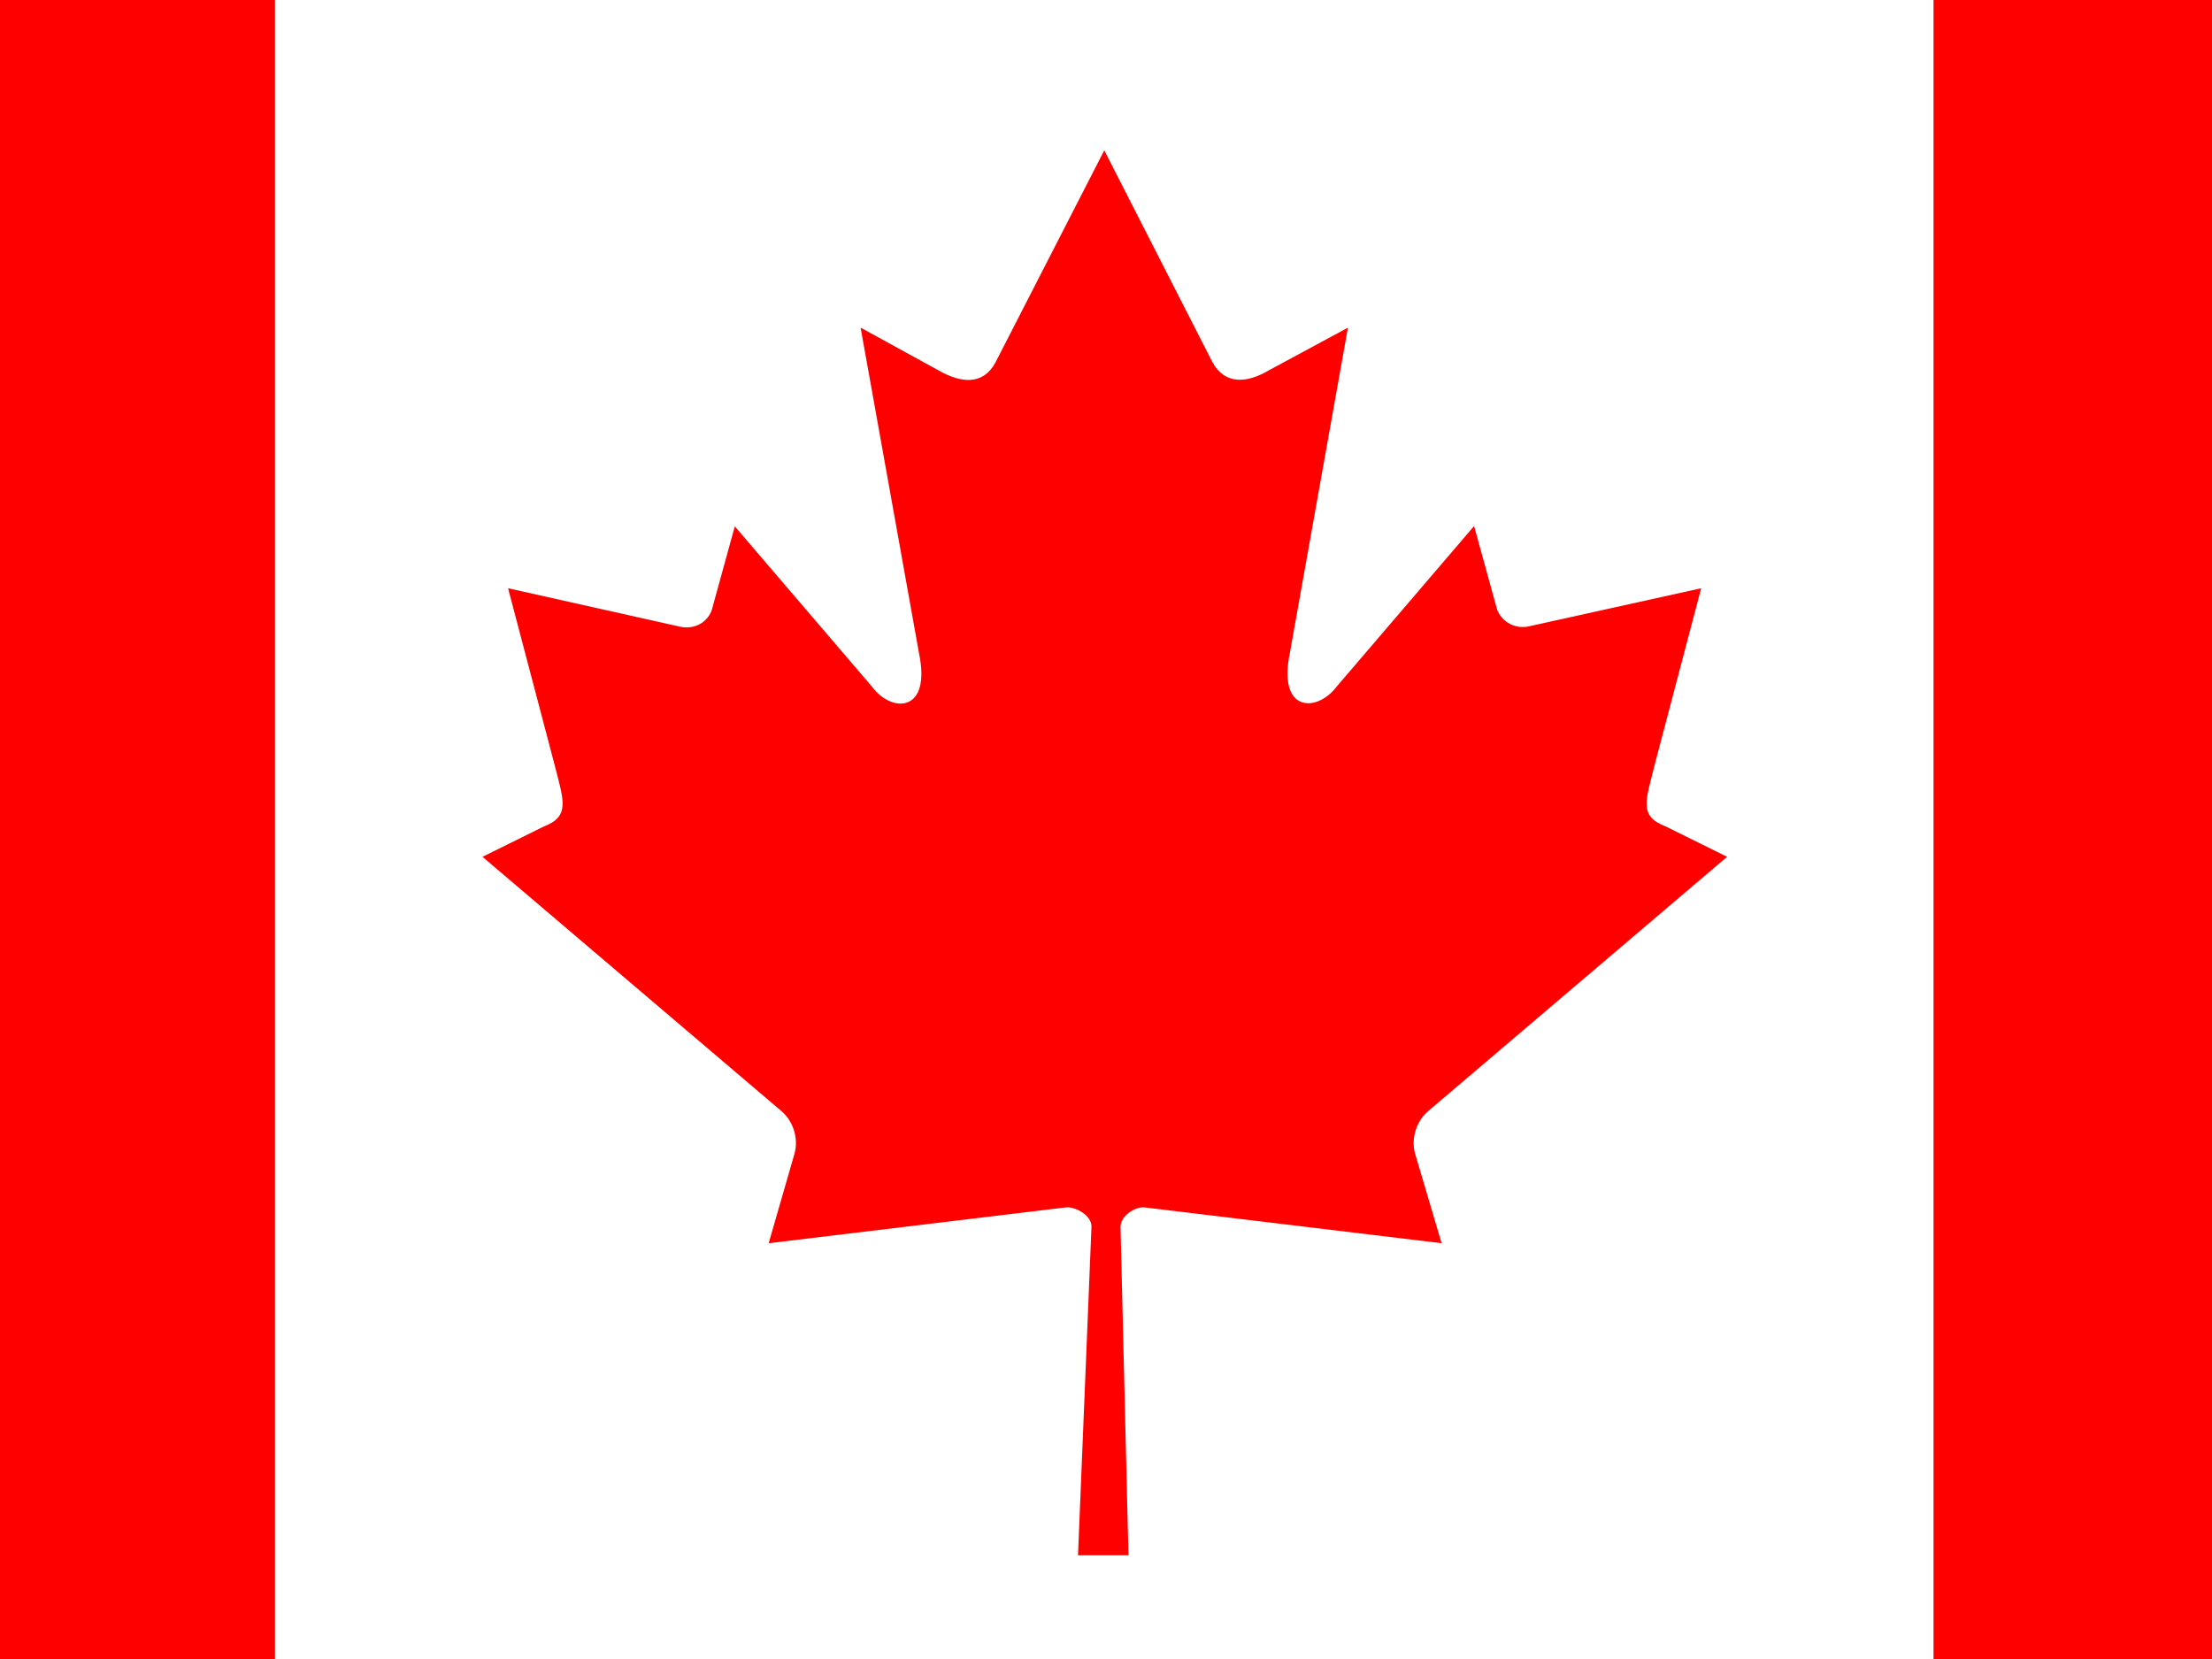
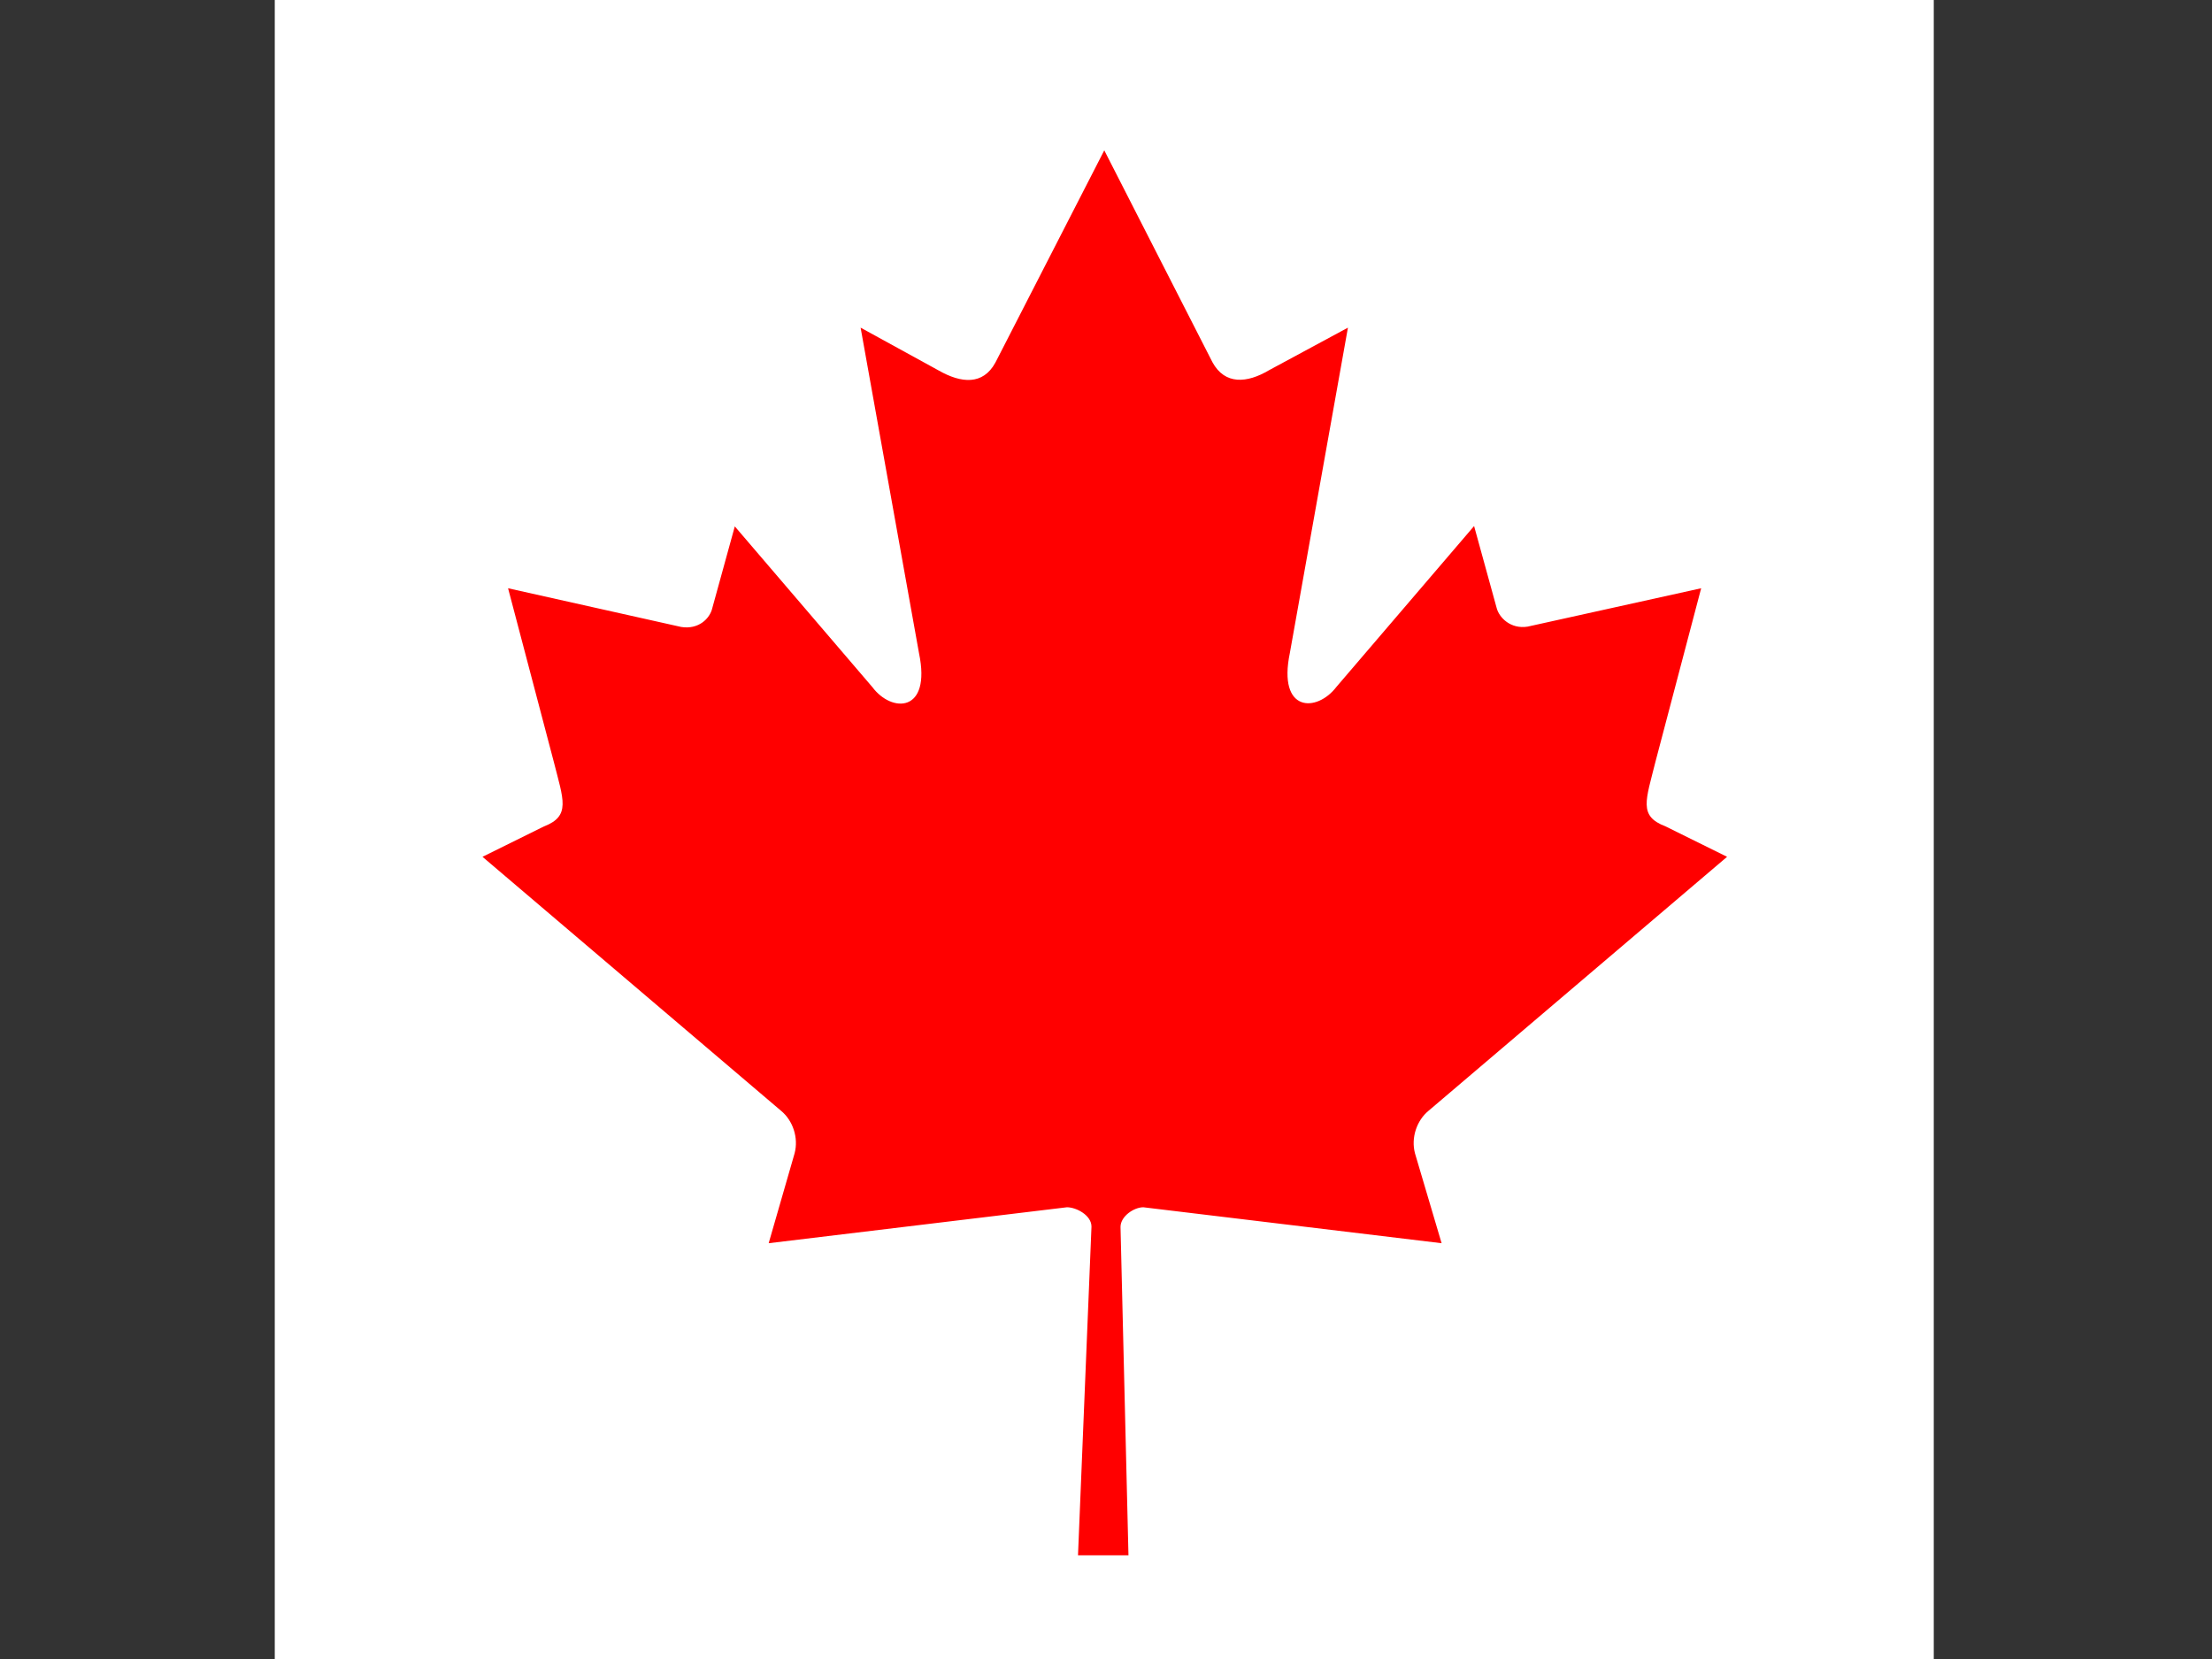
<svg xmlns="http://www.w3.org/2000/svg" version="1.1" id="Layer_1" x="0px" y="0px" viewBox="0 0 640 480" style="enable-background:new 0 0 640 480;" xml:space="preserve">
  <rect x="0" y="0" width="640" height="480" fill="#333333" stroke="none" />
  <style type="text/css">
	.st0{fill:#FFFFFF;}
	.st1{fill:#FF0000;}
</style>
  <g id="Canada">
    <rect x="79.5" class="st0" width="480" height="480" />
-     <path class="st1" d="M-160.5,480h240V0h-240V480z M559.5,480h240V0h-240V480z" />
    <path class="st1" d="M319.5,43.5L288,104.9c-3.6,6.6-9.9,6-16.4,2.3L249,94.8l16.9,94.2c3.6,17.3-7.9,17.3-13.5,9.8l-39.8-46.5   l-6.5,23.6c-0.7,3.1-4,6.3-9,5.5L147,170.2l13.2,50.1c2.8,11.1,5,15.8-2.8,18.8l-17.8,8.8l86.4,73.5c3.4,2.8,5.1,7.8,3.9,12.3   l-7.5,26c29.8-3.6,56.4-6.8,86.3-10.4c2.7,0,7.1,2.3,7.1,5.6l-3.9,95.1h14.6l-2.3-95c0-3.1,3.9-5.7,6.6-5.7   c29.7,3.6,56.6,6.8,86.3,10.4l-7.7-26c-1.2-4.5,0.5-9.5,3.9-12.3l86.4-73.5l-17.8-8.8c-7.9-3-5.7-7.5-2.9-18.8l13.2-50.1   l-50.2,11.1c-4.9,0.8-8.3-2.6-9-5.5l-6.5-23.6l-39.8,46.5c-5.7,7.5-17.1,7.5-13.5-9.8L390,94.8l-22.8,12.3   c-6.4,3.8-12.8,4.3-16.4-2.3L319.5,43.5z" />
  </g>
</svg>